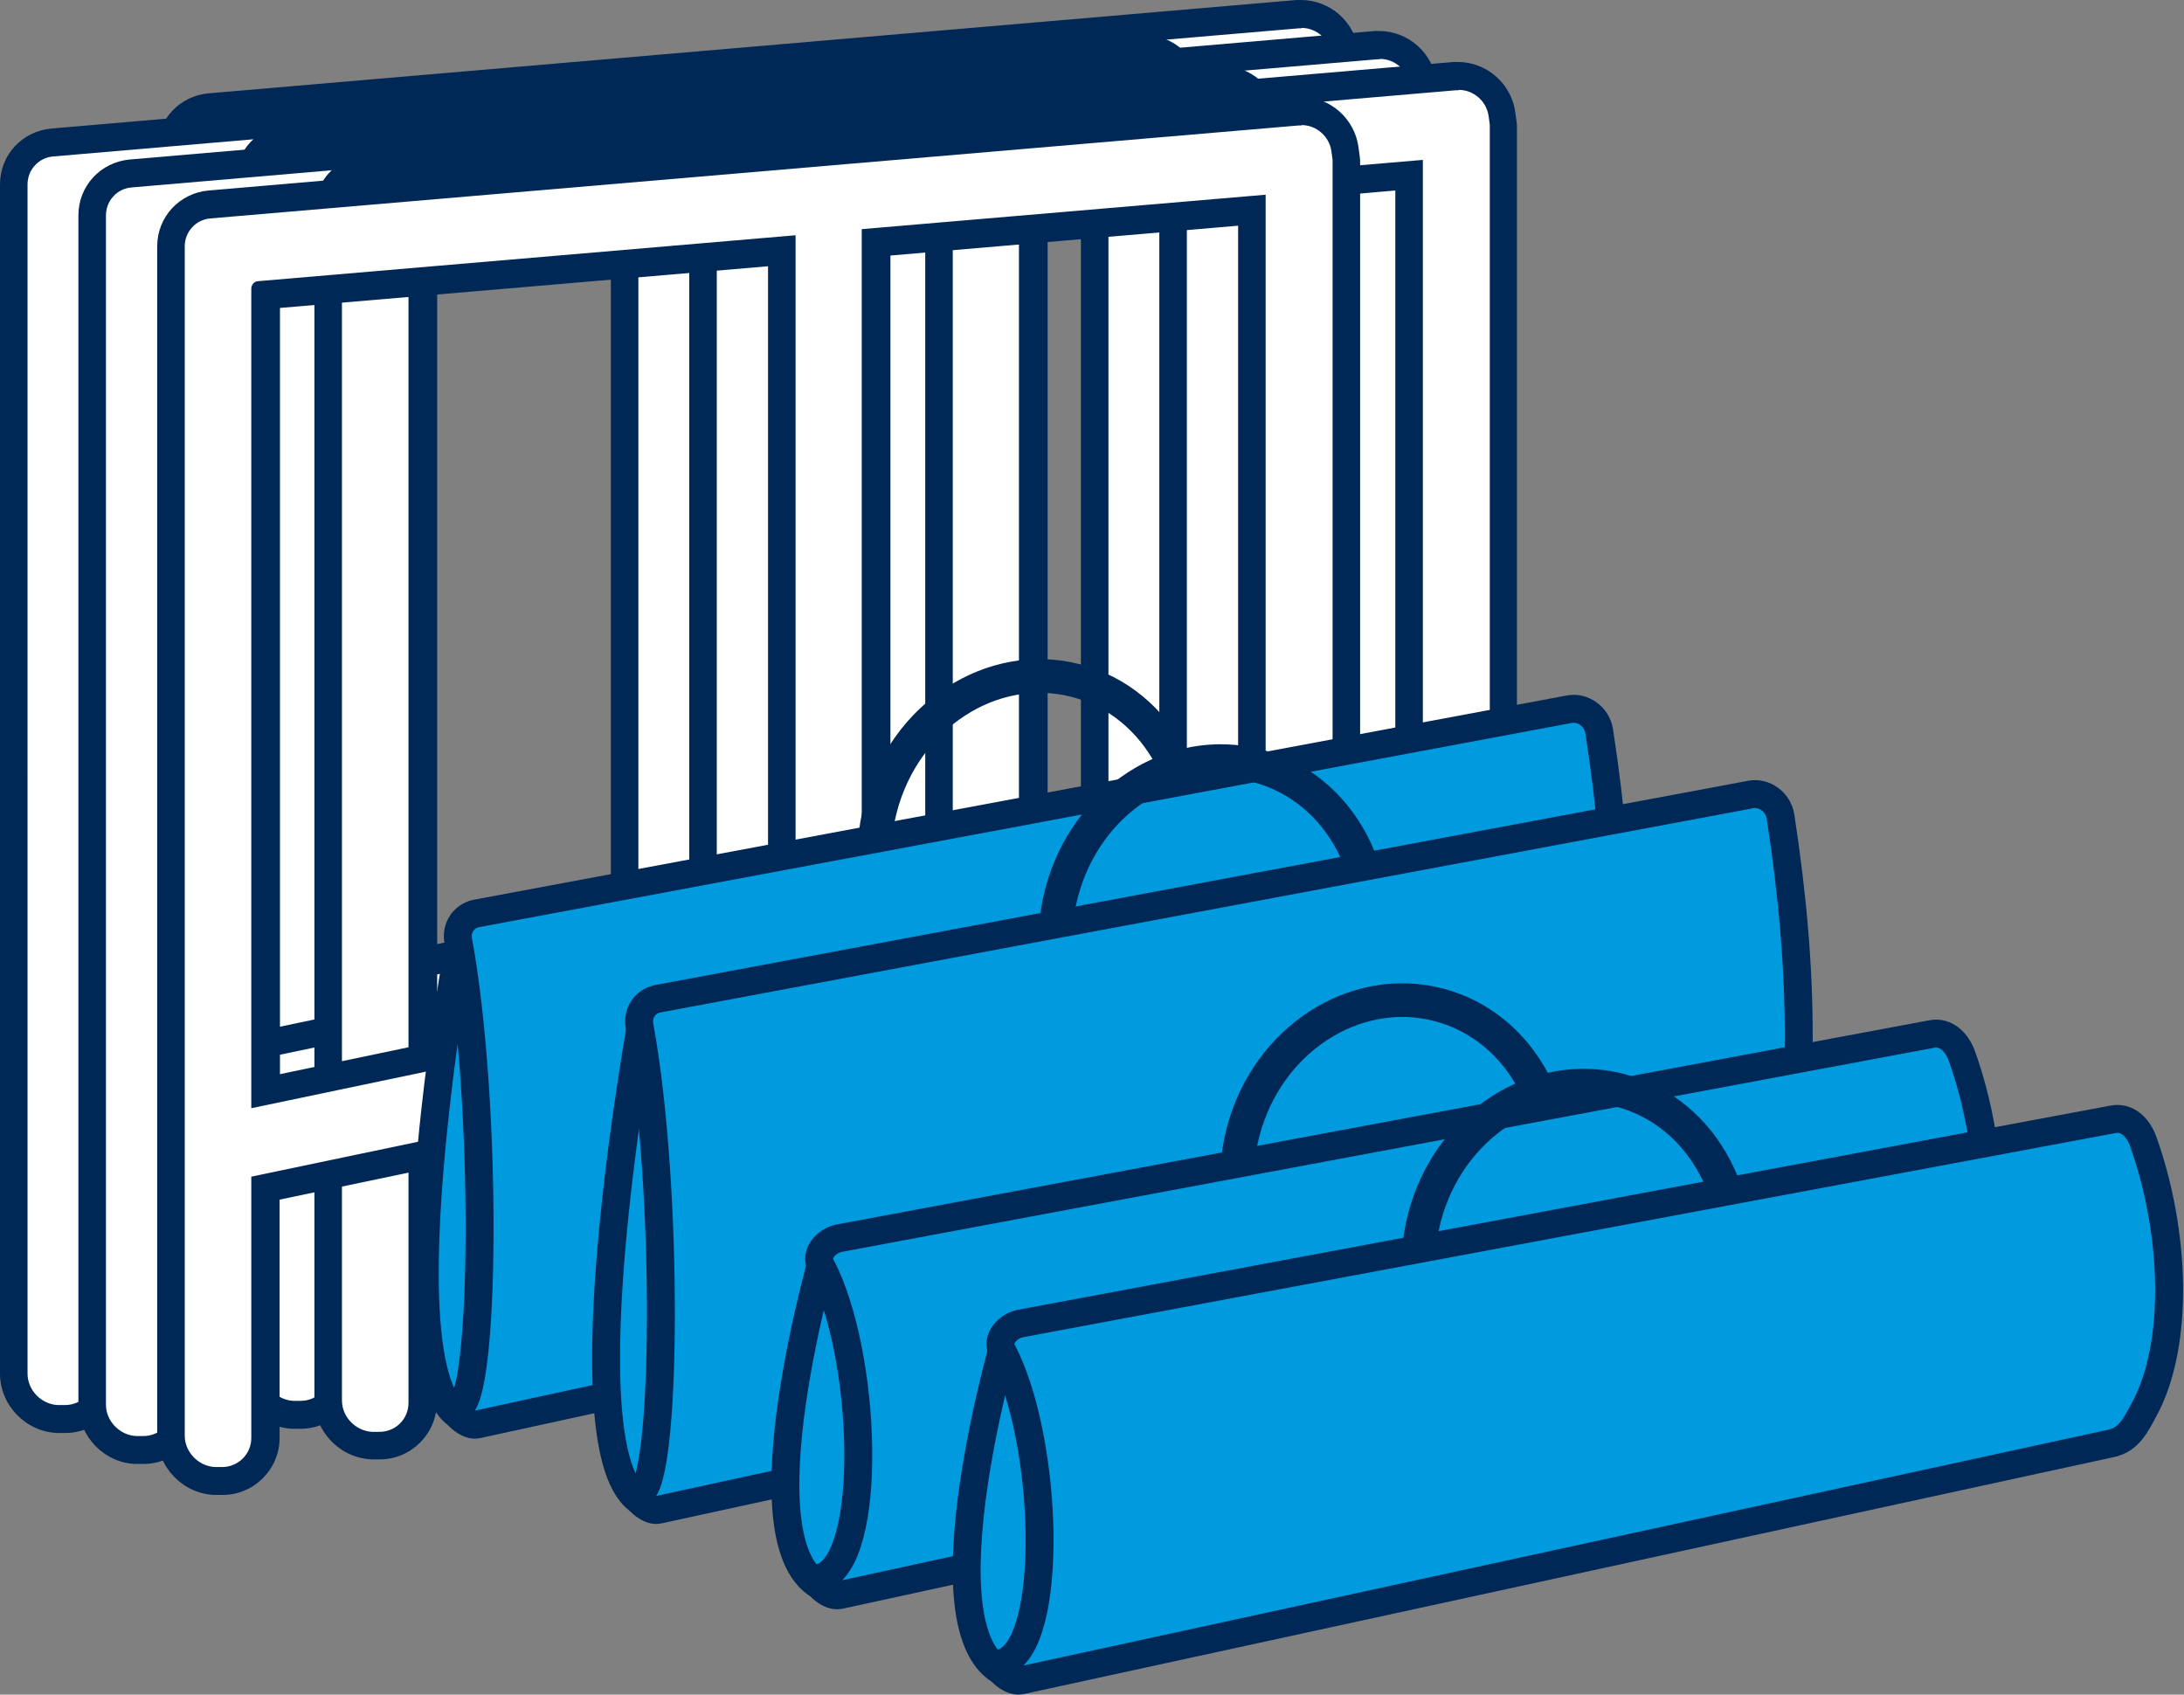
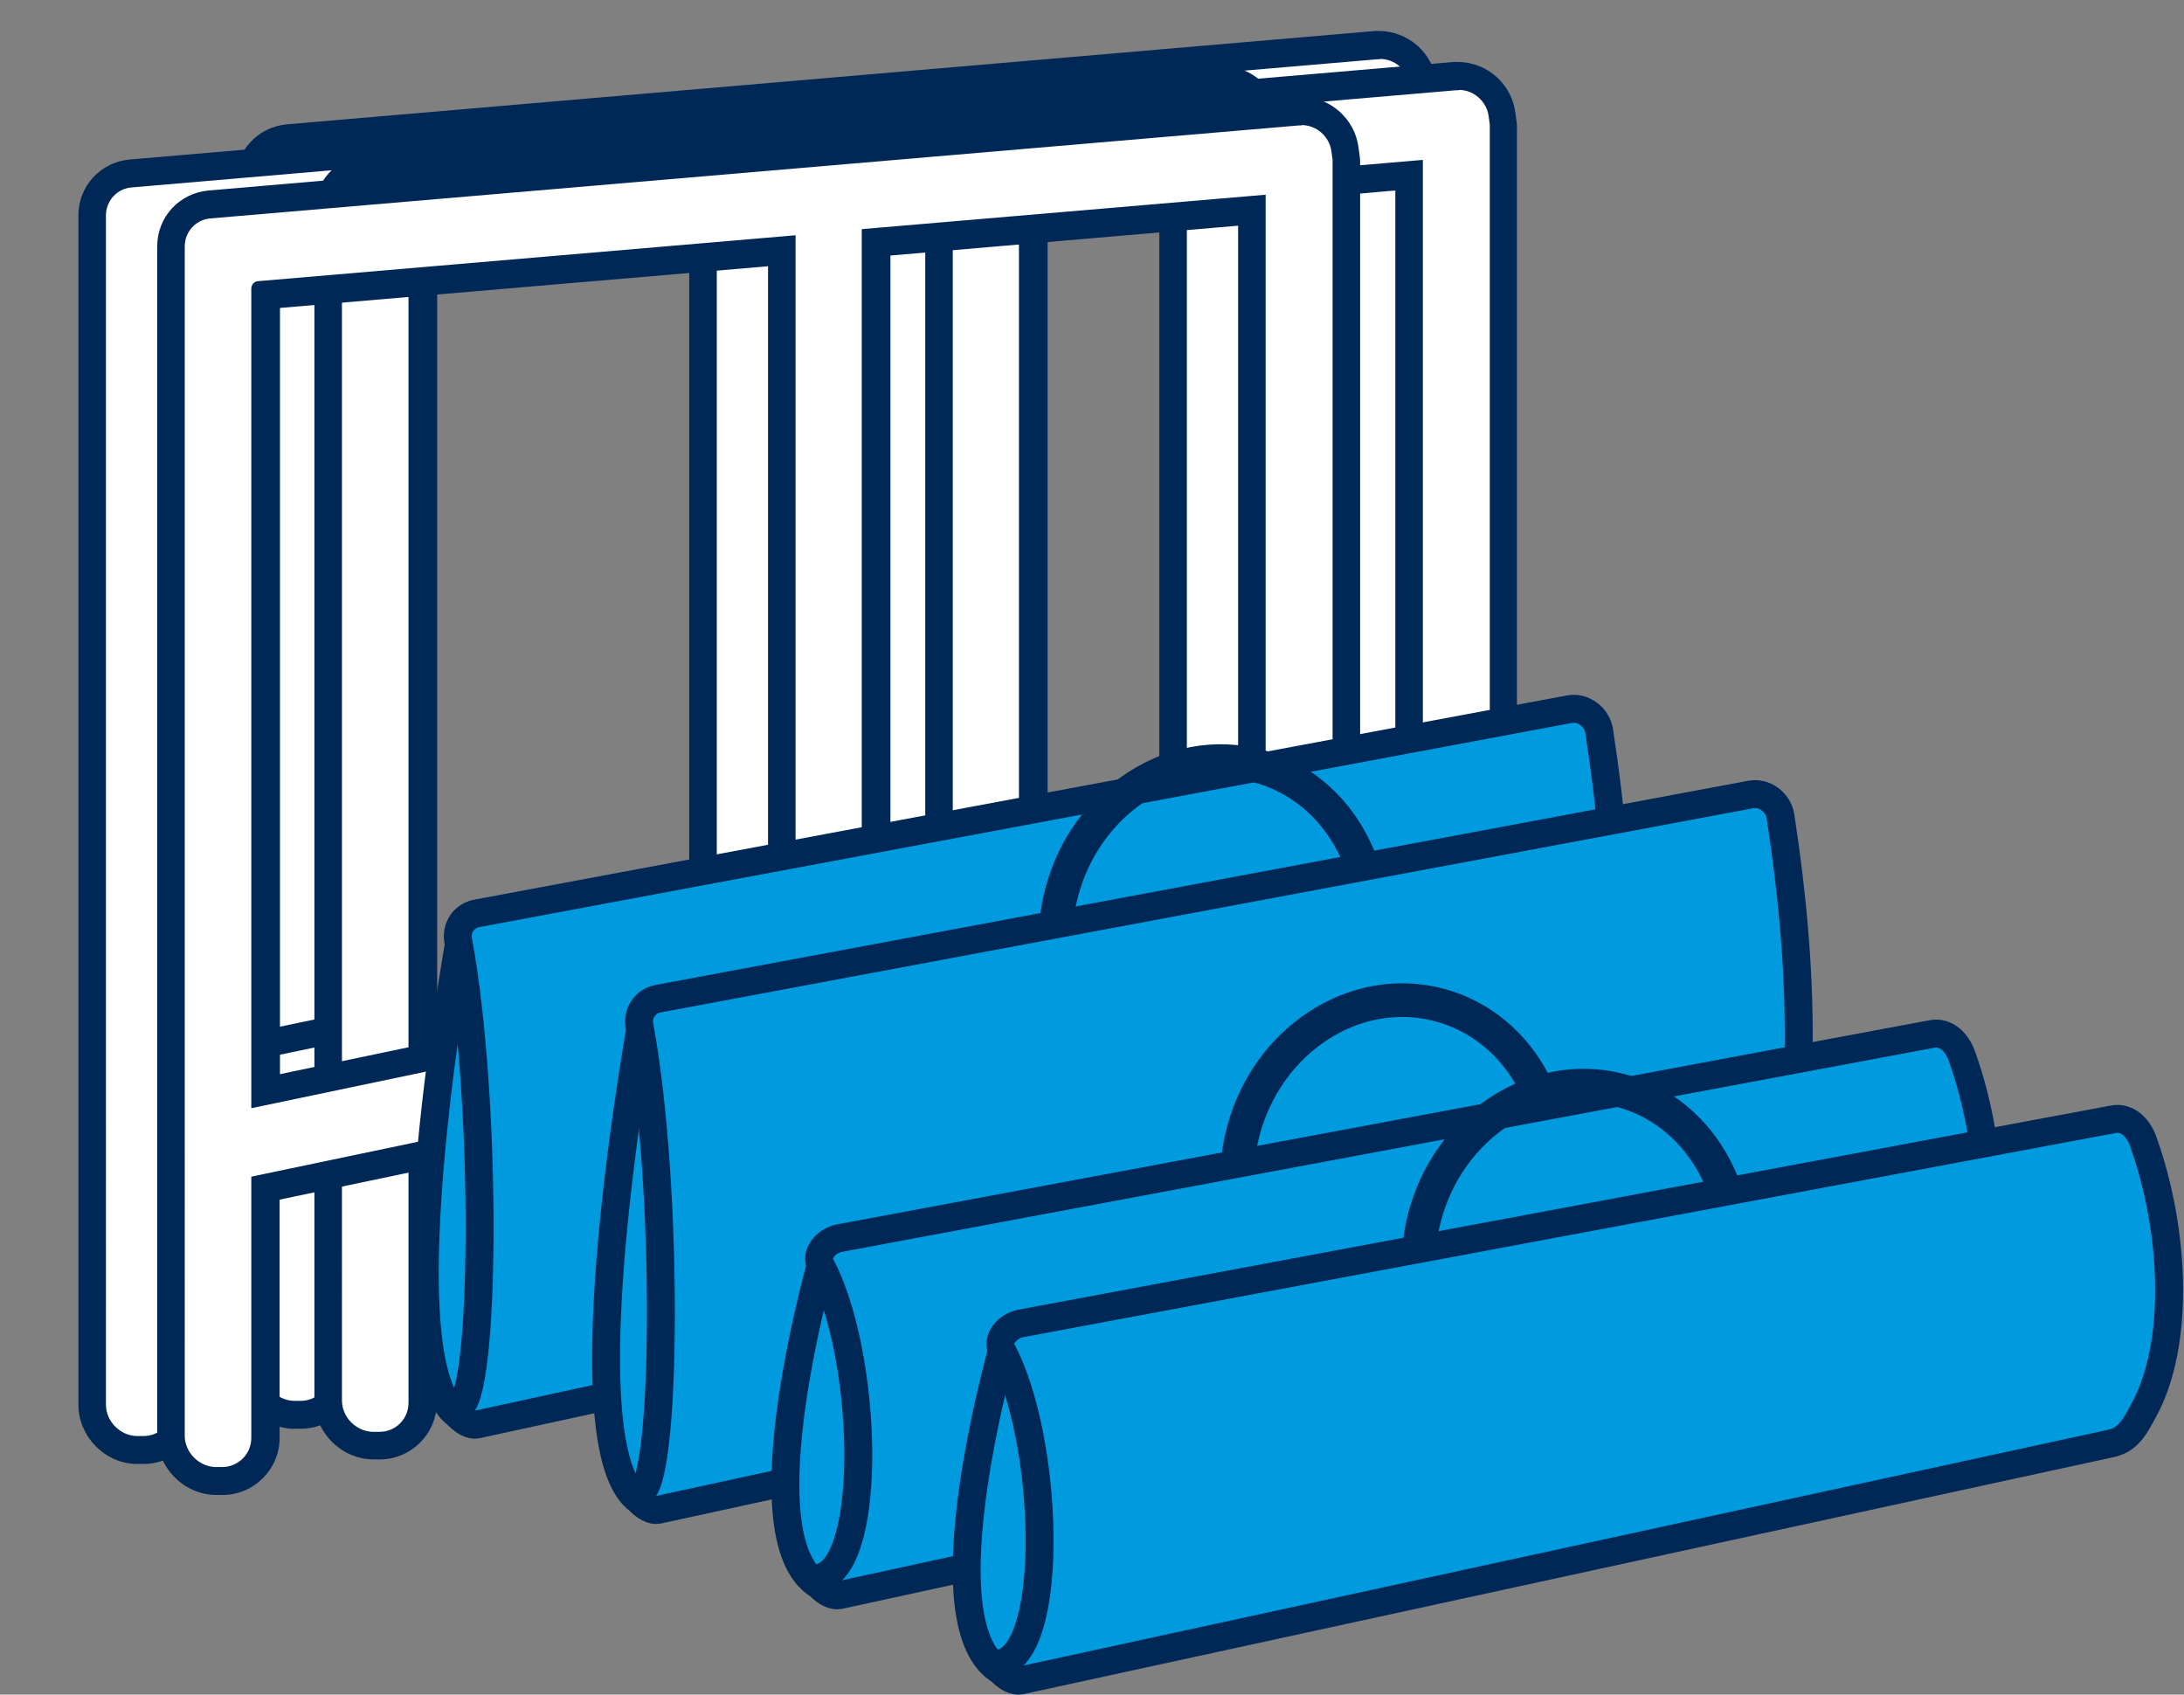
<svg xmlns="http://www.w3.org/2000/svg" id="Layer_2" data-name="Layer 2" viewBox="0 0 57.1 44.3">
  <rect x="0" y="0" width="57.1" height="44.3" fill="#808080" stroke="none" />
  <defs>
    <style>
      .cls-1 {
        fill: #fff;
      }

      .cls-2 {
        fill: #002856;
      }

      .cls-3 {
        fill: #009ade;
        stroke-linecap: round;
        stroke-linejoin: round;
        stroke-width: .73px;
      }

      .cls-3, .cls-4 {
        stroke: #002856;
      }

      .cls-4 {
        fill: none;
        stroke-miterlimit: 10;
        stroke-width: .88px;
      }
    </style>
  </defs>
  <g id="Layer_1-2" data-name="Layer 1">
    <g>
      <g>
        <g>
-           <path class="cls-1" d="m5.62,36.17c-.63-.02-1.14-.55-1.14-1.18V3.9c0-.58.43-1.05,1-1.1,0,0,28.46-2.44,28.46-2.44.67,0,1.16.44,1.23,1.01l.03.24v.12s0,25.87,0,25.87c0,.3-.12.59-.33.8s-.49.33-.8.33h-.2c-.63-.03-1.14-.56-1.14-1.19v-4.44l-9.83,2.06v5.76c0,.62-.5,1.13-1.13,1.13h-.2c-.63-.03-1.14-.56-1.14-1.19v-5.19l-13.5,2.82v6.53c0,.62-.5,1.13-1.13,1.13h-.2Zm1.33-10.19l13.5-2.82V4.01l-13.5,1.15v20.82Zm15.96-3.34l9.83-2.06V2.96l-9.83.84v18.85Z" />
-           <path class="cls-2" d="m34.03.73c.39,0,.73.3.78.69l.03.22s0,.07,0,.1h0v25.88c0,.43-.34.76-.76.76,0,0-.02,0-.03,0h-.16c-.43-.02-.79-.39-.79-.82v-4.89l-10.56,2.21v6.06c0,.43-.34.76-.76.76,0,0-.02,0-.03,0h-.16c-.43-.02-.79-.39-.79-.82v-5.64l-14.23,2.98v6.83c0,.43-.34.76-.76.76,0,0-.02,0-.03,0h-.16c-.43-.02-.79-.39-.79-.82V3.9c0-.38.29-.7.67-.73L33.96.74s.04,0,.06,0m-11.49,22.36l10.56-2.21V2.56l-10.56.9v19.64m-15.96,3.34l14.23-2.98V3.61l-14.05,1.2c-.1,0-.18.09-.18.2v21.43M34.03,0h0s-.08,0-.13,0L5.45,2.44c-.76.07-1.34.69-1.34,1.46v31.09c0,.82.67,1.52,1.5,1.55h.16s.01,0,.01,0h.04c.82,0,1.49-.67,1.49-1.49v-6.23l12.76-2.67v4.73c0,.82.67,1.52,1.5,1.55h.16s.01,0,.01,0h.04c.82,0,1.49-.67,1.49-1.49v-5.47l9.09-1.9v3.99c0,.82.67,1.52,1.5,1.55h.16s.01,0,.01,0h.04c.82,0,1.49-.67,1.49-1.49V1.75c0-.07,0-.13-.01-.19l-.03-.22c-.09-.76-.74-1.34-1.51-1.34h0Zm-10.75,4.14l9.09-.78v16.93l-9.09,1.9V4.14h0Zm-15.96,1.37l12.76-1.09v18.45l-12.76,2.67V5.5h0Z" />
-         </g>
+           </g>
        <g>
-           <path class="cls-1" d="m1.51,37.09c-.63-.02-1.14-.55-1.14-1.18V4.82c0-.58.43-1.05,1-1.1,0,0,28.46-2.44,28.46-2.44.67,0,1.16.44,1.23,1.01l.03.24v.12s0,25.88,0,25.88c0,.3-.12.59-.33.8-.21.21-.49.33-.8.33h-.2c-.63-.03-1.14-.56-1.14-1.19v-4.44l-9.83,2.06v5.76c0,.62-.5,1.13-1.13,1.13h-.2c-.63-.03-1.14-.56-1.14-1.19v-5.19l-13.5,2.82v6.53c0,.62-.5,1.13-1.13,1.13h-.2Zm1.33-10.19l13.5-2.82V4.92l-13.5,1.16v20.82Zm15.96-3.34l9.83-2.06V3.87l-9.83.84v18.85Z" />
-           <path class="cls-2" d="m29.92,1.65c.39,0,.73.3.78.69l.03.22s0,.07,0,.1h0v25.88c0,.43-.34.76-.76.76,0,0-.02,0-.03,0h-.16c-.43-.02-.79-.39-.79-.82v-4.89l-10.56,2.21v6.06c0,.43-.34.76-.76.76,0,0-.02,0-.03,0h-.16c-.43-.02-.79-.39-.79-.82v-5.64l-14.23,2.98v6.83c0,.43-.34.76-.76.76,0,0-.02,0-.03,0h-.16c-.43-.02-.79-.39-.79-.82V4.82c0-.38.29-.7.67-.73L29.85,1.65s.04,0,.06,0m-11.49,22.36l10.56-2.21V3.47l-10.56.9v19.64m-15.96,3.34l14.23-2.98V4.53l-14.05,1.2c-.1,0-.18.09-.18.2v21.43M29.92.92h0s-.08,0-.13,0L1.34,3.36c-.76.07-1.34.69-1.34,1.46v31.09c0,.82.67,1.52,1.5,1.55h.16s.01,0,.01,0h.04c.82,0,1.49-.67,1.49-1.49v-6.23l12.76-2.67v4.73c0,.82.67,1.52,1.5,1.55h.16s.01,0,.01,0h.04c.82,0,1.49-.67,1.49-1.49v-5.47l9.09-1.9v3.99c0,.82.67,1.52,1.5,1.55h.16s.01,0,.01,0h.04c.82,0,1.49-.67,1.49-1.49V2.66c0-.07,0-.13-.01-.19l-.03-.22c-.09-.76-.74-1.34-1.51-1.34h0Zm-10.75,4.14l9.09-.78v16.93l-9.09,1.9V5.05h0Zm-15.96,1.37l12.76-1.09v18.45l-12.76,2.67V6.42h0Z" />
-         </g>
+           </g>
        <g>
          <path class="cls-1" d="m7.67,36.98c-.63-.02-1.14-.55-1.14-1.18V4.71c0-.58.43-1.05,1-1.1,0,0,28.46-2.44,28.46-2.44.67,0,1.16.44,1.23,1.01l.03.25v.12s0,25.87,0,25.87c0,.3-.12.59-.33.8-.21.21-.49.33-.8.33h-.2c-.63-.03-1.14-.56-1.14-1.19v-4.44l-9.83,2.06v5.76c0,.62-.5,1.13-1.12,1.13h-.2c-.63-.03-1.14-.56-1.14-1.19v-5.19l-13.5,2.82v6.53c0,.62-.5,1.13-1.13,1.13h-.2Zm1.33-10.19l13.5-2.82V4.82l-13.5,1.15v20.82Zm15.96-3.34l9.83-2.06V3.77l-9.83.84v18.85Z" />
          <path class="cls-2" d="m36.08,1.54c.39,0,.73.3.78.69l.03.22s0,.07,0,.1h0v25.88c0,.43-.34.76-.76.76,0,0-.02,0-.03,0h-.16c-.43-.02-.79-.39-.79-.82v-4.89l-10.56,2.21v6.06c0,.43-.34.76-.76.76,0,0-.02,0-.03,0h-.16c-.43-.02-.79-.39-.79-.82v-5.64l-14.23,2.98v6.83c0,.43-.34.76-.76.76,0,0-.02,0-.03,0h-.16c-.43-.02-.79-.39-.79-.82V4.71c0-.38.29-.7.67-.73l28.45-2.43s.04,0,.07,0m-11.49,22.36l10.56-2.21V3.37l-10.56.9v19.64m-15.96,3.34l14.23-2.98V4.42l-14.05,1.2c-.1,0-.18.09-.18.2v21.43M36.08.81s-.09,0-.13,0L7.5,3.25c-.76.07-1.34.69-1.34,1.46v31.09c0,.82.67,1.52,1.49,1.55h.16s.01,0,.01,0h.04c.82,0,1.49-.67,1.49-1.49v-6.23l12.76-2.67v4.73c0,.82.67,1.52,1.5,1.55h.16s.01,0,.01,0h.04c.82,0,1.49-.67,1.49-1.49v-5.47l9.09-1.9v3.99c0,.82.67,1.52,1.5,1.55h.16s.01,0,.01,0h.04c.82,0,1.49-.67,1.49-1.49V2.56c0-.07,0-.13-.01-.19l-.03-.22c-.09-.76-.74-1.34-1.51-1.34h0Zm-10.75,4.14l9.09-.78v16.93l-9.09,1.9V4.95h0Zm-15.96,1.37l12.76-1.09v18.45l-12.76,2.67V6.31h0Z" />
        </g>
        <g>
          <path class="cls-1" d="m3.56,37.9c-.63-.02-1.14-.55-1.14-1.18V5.63c0-.58.43-1.05,1-1.09,0,0,28.46-2.44,28.46-2.44.67,0,1.16.44,1.23,1.01l.03.25v.12s0,25.87,0,25.87c0,.3-.12.59-.33.8-.21.21-.49.33-.8.33h-.2c-.63-.03-1.14-.56-1.14-1.19v-4.44l-9.83,2.06v5.76c0,.62-.5,1.13-1.13,1.13h-.2c-.63-.03-1.14-.56-1.14-1.19v-5.19l-13.5,2.82v6.53c0,.62-.5,1.13-1.13,1.13h-.2Zm1.33-10.19l13.5-2.82V5.73l-13.5,1.16v20.82Zm15.96-3.34l9.83-2.06V4.68l-9.83.84v18.85Z" />
          <path class="cls-2" d="m31.97,2.46c.39,0,.73.3.78.69l.03.22s0,.07,0,.1h0v25.88c0,.43-.34.76-.76.76,0,0-.02,0-.03,0h-.16c-.43-.02-.79-.39-.79-.82v-4.89l-10.56,2.21v6.06c0,.43-.34.76-.76.76,0,0-.02,0-.03,0h-.16c-.43-.02-.79-.39-.79-.82v-5.64l-14.23,2.98v6.83c0,.43-.34.76-.76.76,0,0-.02,0-.03,0h-.16c-.43-.02-.79-.39-.79-.82V5.63c0-.38.29-.7.67-.73l28.45-2.44s.04,0,.07,0m-11.49,22.36l10.56-2.21V4.28l-10.56.9v19.64m-15.96,3.34l14.23-2.98V5.34l-14.05,1.2c-.1,0-.18.09-.18.2v21.43M31.97,1.73h0s-.09,0-.13,0L3.39,4.17c-.76.07-1.34.69-1.34,1.46v31.09c0,.82.67,1.52,1.49,1.55h.16s.01,0,.01,0h.04c.82,0,1.49-.67,1.49-1.49v-6.23l12.76-2.67v4.73c0,.82.67,1.52,1.5,1.55h.16s.01,0,.01,0h.04c.82,0,1.49-.67,1.49-1.49v-5.47l9.09-1.9v3.99c0,.82.67,1.52,1.5,1.55h.16s.01,0,.01,0h.04c.82,0,1.49-.67,1.49-1.49V3.47c0-.07,0-.13-.01-.19l-.03-.22c-.09-.76-.74-1.34-1.51-1.34h0Zm-10.75,4.14l9.09-.78v16.93l-9.09,1.9V5.86h0Zm-15.96,1.37l12.76-1.09v18.45l-12.76,2.67V7.23h0Z" />
        </g>
        <g>
          <path class="cls-1" d="m9.73,37.79c-.63-.02-1.14-.55-1.14-1.18V5.52c0-.58.43-1.05,1-1.1,0,0,28.46-2.44,28.46-2.44.67,0,1.16.44,1.23,1.01l.03.24v.12s0,25.88,0,25.88c0,.3-.12.59-.33.8-.21.21-.49.33-.8.33h-.2c-.63-.03-1.14-.56-1.14-1.19v-4.44l-9.83,2.06v5.76c0,.62-.5,1.13-1.13,1.13h-.2c-.63-.03-1.14-.56-1.14-1.19v-5.19l-13.5,2.82v6.53c0,.62-.5,1.13-1.13,1.13h-.2Zm1.33-10.19l13.5-2.82V5.63l-13.5,1.15v20.82Zm15.96-3.34l9.83-2.06V4.58l-9.83.84v18.85Z" />
          <path class="cls-2" d="m38.14,2.35c.39,0,.73.3.78.69l.03.22s0,.07,0,.1h0v25.88c0,.43-.34.76-.76.76,0,0-.02,0-.03,0h-.16c-.43-.02-.79-.39-.79-.82v-4.89l-10.56,2.21v6.06c0,.43-.34.76-.76.76,0,0-.02,0-.03,0h-.16c-.43-.02-.79-.39-.79-.82v-5.64l-14.23,2.98v6.83c0,.43-.34.76-.76.76,0,0-.02,0-.03,0h-.16c-.43-.02-.79-.39-.79-.82V5.52c0-.38.29-.7.67-.73l28.45-2.43s.04,0,.07,0m-11.49,22.36l10.56-2.21V4.18l-10.56.9v19.64m-15.96,3.34l14.23-2.98V5.23l-14.05,1.2c-.1,0-.18.09-.18.2v21.43M38.14,1.62h0s-.09,0-.13,0l-28.45,2.43c-.76.07-1.34.69-1.34,1.46v31.09c0,.82.67,1.52,1.5,1.55h.16s.01,0,.01,0h.04c.82,0,1.49-.67,1.49-1.49v-6.23l12.76-2.67v4.73c0,.82.67,1.52,1.5,1.55h.16s.01,0,.01,0h.04c.82,0,1.49-.67,1.49-1.49v-5.47l9.09-1.9v3.99c0,.82.67,1.52,1.49,1.55h.16s.01,0,.01,0h.04c.82,0,1.49-.67,1.49-1.49V3.37c0-.07,0-.13-.01-.19l-.03-.22c-.09-.76-.74-1.34-1.51-1.34h0Zm-10.75,4.14l9.09-.78v16.93l-9.09,1.9V5.76h0Zm-15.96,1.37l12.76-1.09v18.45l-12.76,2.67V7.12h0Z" />
        </g>
        <g>
          <path class="cls-1" d="m5.62,38.71c-.63-.02-1.14-.55-1.14-1.18V6.44c0-.58.43-1.05,1-1.09,0,0,28.46-2.44,28.46-2.44.67,0,1.16.44,1.23,1.01l.03.24v.12s0,25.87,0,25.87c0,.3-.12.59-.33.8-.21.21-.49.33-.8.33h-.2c-.63-.03-1.14-.56-1.14-1.19v-4.44l-9.83,2.06v5.76c0,.62-.5,1.13-1.13,1.13h-.2c-.63-.03-1.14-.56-1.14-1.19v-5.19l-13.5,2.82v6.53c0,.62-.5,1.13-1.13,1.13h-.2Zm1.33-10.19l13.5-2.82V6.54l-13.5,1.16v20.82Zm15.96-3.34l9.83-2.06V5.49l-9.83.84v18.85Z" />
          <path class="cls-2" d="m34.03,3.27c.39,0,.73.3.78.69l.03.22s0,.07,0,.1h0v25.88c0,.43-.34.76-.76.76,0,0-.02,0-.03,0h-.16c-.43-.02-.79-.39-.79-.82v-4.89l-10.56,2.21v6.06c0,.43-.34.76-.76.76,0,0-.02,0-.03,0h-.16c-.43-.02-.79-.39-.79-.82v-5.64l-14.23,2.98v6.83c0,.42-.34.76-.76.76,0,0-.02,0-.03,0h-.16c-.43-.02-.79-.39-.79-.82V6.44c0-.38.29-.7.67-.73l28.45-2.43s.04,0,.07,0m-11.49,22.36l10.56-2.21V5.09l-10.56.9v19.64m-15.96,3.34l14.23-2.98V6.15l-14.05,1.2c-.1,0-.18.09-.18.2v21.43M34.03,2.54h0s-.09,0-.13,0L5.45,4.98c-.76.07-1.34.69-1.34,1.46v31.09c0,.82.67,1.52,1.5,1.55h.16s.01,0,.01,0h.04c.82,0,1.49-.67,1.49-1.49v-6.23l12.76-2.67v4.73c0,.82.67,1.52,1.5,1.55h.16s.01,0,.01,0h.04c.82,0,1.49-.67,1.49-1.49v-5.47l9.09-1.9v3.99c0,.82.67,1.52,1.5,1.55h.16s.01,0,.01,0h.04c.82,0,1.49-.67,1.49-1.49V4.28c0-.07,0-.13-.01-.19l-.03-.22c-.09-.76-.74-1.34-1.51-1.34h0Zm-10.75,4.14l9.09-.78v16.93l-9.09,1.9V6.67h0Zm-15.96,1.37l12.76-1.09v18.45l-12.76,2.67V8.04h0Z" />
        </g>
      </g>
      <g>
        <path class="cls-3" d="m12.1,24.1s-2.19,11.73-.07,12.93l1.55-1.13s2.28-12.19-1.47-11.8Z" />
-         <ellipse class="cls-4" cx="26.99" cy="22.16" rx="4.51" ry="4.11" transform="translate(-1.25 42.69) rotate(-75.4)" />
        <path class="cls-3" d="m41.03,31.03l-28.57,6.21c-.28.06-.76-.45-.48-.46.71-.04.78-7.96,0-12.19-.06-.33.14-.64.47-.71l28.58-5.34c.36-.07.72.2.78.57.65,4.23.62,7.47.01,11.08-.07.42-.39.75-.81.84Z" />
      </g>
      <g>
        <path class="cls-3" d="m16.84,26.33s-2.19,11.73-.07,12.93l1.55-1.13s2.28-12.19-1.47-11.8Z" />
        <ellipse class="cls-4" cx="31.73" cy="24.39" rx="4.51" ry="4.11" transform="translate(.13 48.94) rotate(-75.4)" />
        <path class="cls-3" d="m45.77,33.26l-28.57,6.21c-.28.06-.76-.45-.48-.46.71-.04.78-7.96,0-12.19-.06-.33.14-.64.47-.71l28.58-5.34c.36-.07.72.2.78.57.65,4.23.62,7.47.01,11.08-.07.42-.39.75-.81.84Z" />
      </g>
      <g>
        <path class="cls-3" d="m21.59,32.59s-2.33,7.86-.07,8.91l1.55-1.13s2.28-8.17-1.47-7.78Z" />
        <ellipse class="cls-4" cx="36.48" cy="30.64" rx="4.51" ry="4.11" transform="translate(-2.37 58.21) rotate(-75.4)" />
        <path class="cls-3" d="m50.51,35.49l-28.57,6.21c-.28.06-.75-.39-.48-.46,1.39-.41,1.22-5.85,0-8.16-.16-.3.14-.64.47-.71l28.58-5.34c.36-.07.65.21.78.57.84,2.34.97,5.32.01,7.05-.2.37-.39.75-.81.84Z" />
      </g>
      <g>
        <path class="cls-3" d="m26.33,34.82s-2.33,7.86-.07,8.91l1.55-1.13s2.28-8.17-1.47-7.78Z" />
        <ellipse class="cls-4" cx="41.22" cy="32.87" rx="4.51" ry="4.11" transform="translate(-.98 64.47) rotate(-75.4)" />
        <path class="cls-3" d="m55.25,37.72l-28.57,6.21c-.28.06-.75-.39-.48-.46,1.39-.41,1.22-5.85,0-8.16-.16-.3.14-.64.47-.71l28.58-5.34c.36-.07.65.21.78.57.84,2.34.97,5.32.01,7.05-.2.37-.39.75-.81.84Z" />
      </g>
    </g>
  </g>
</svg>